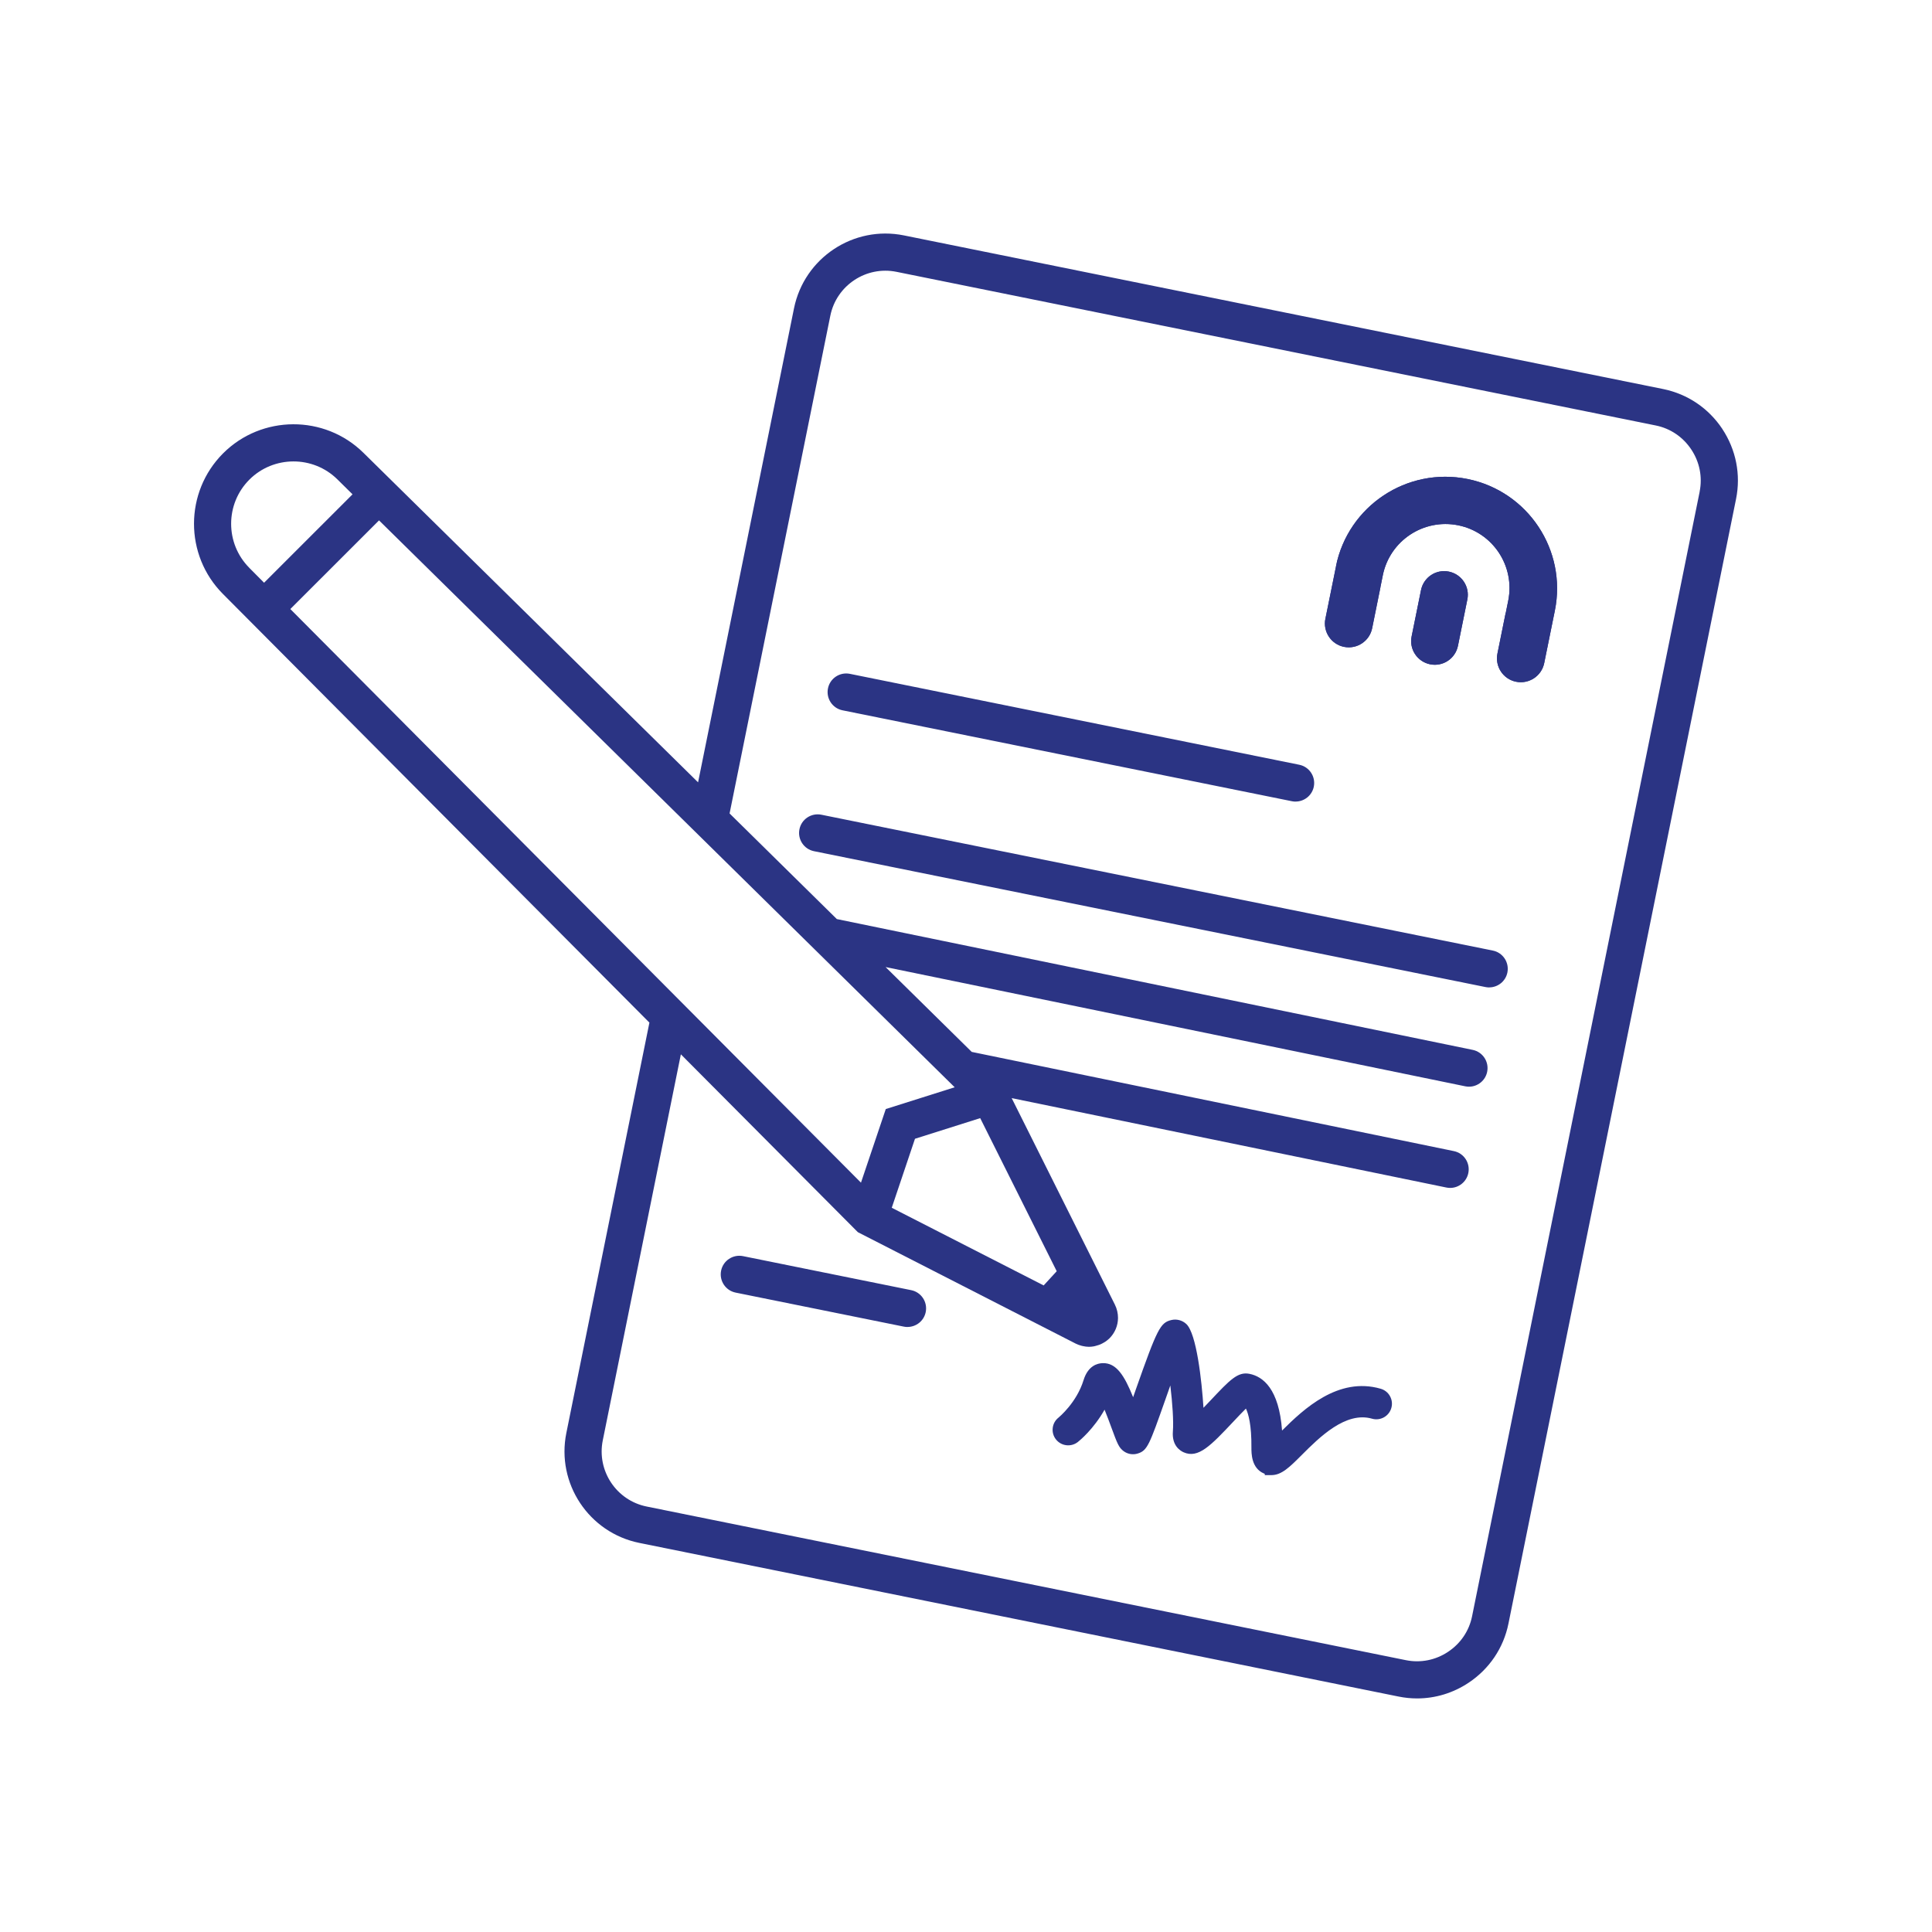
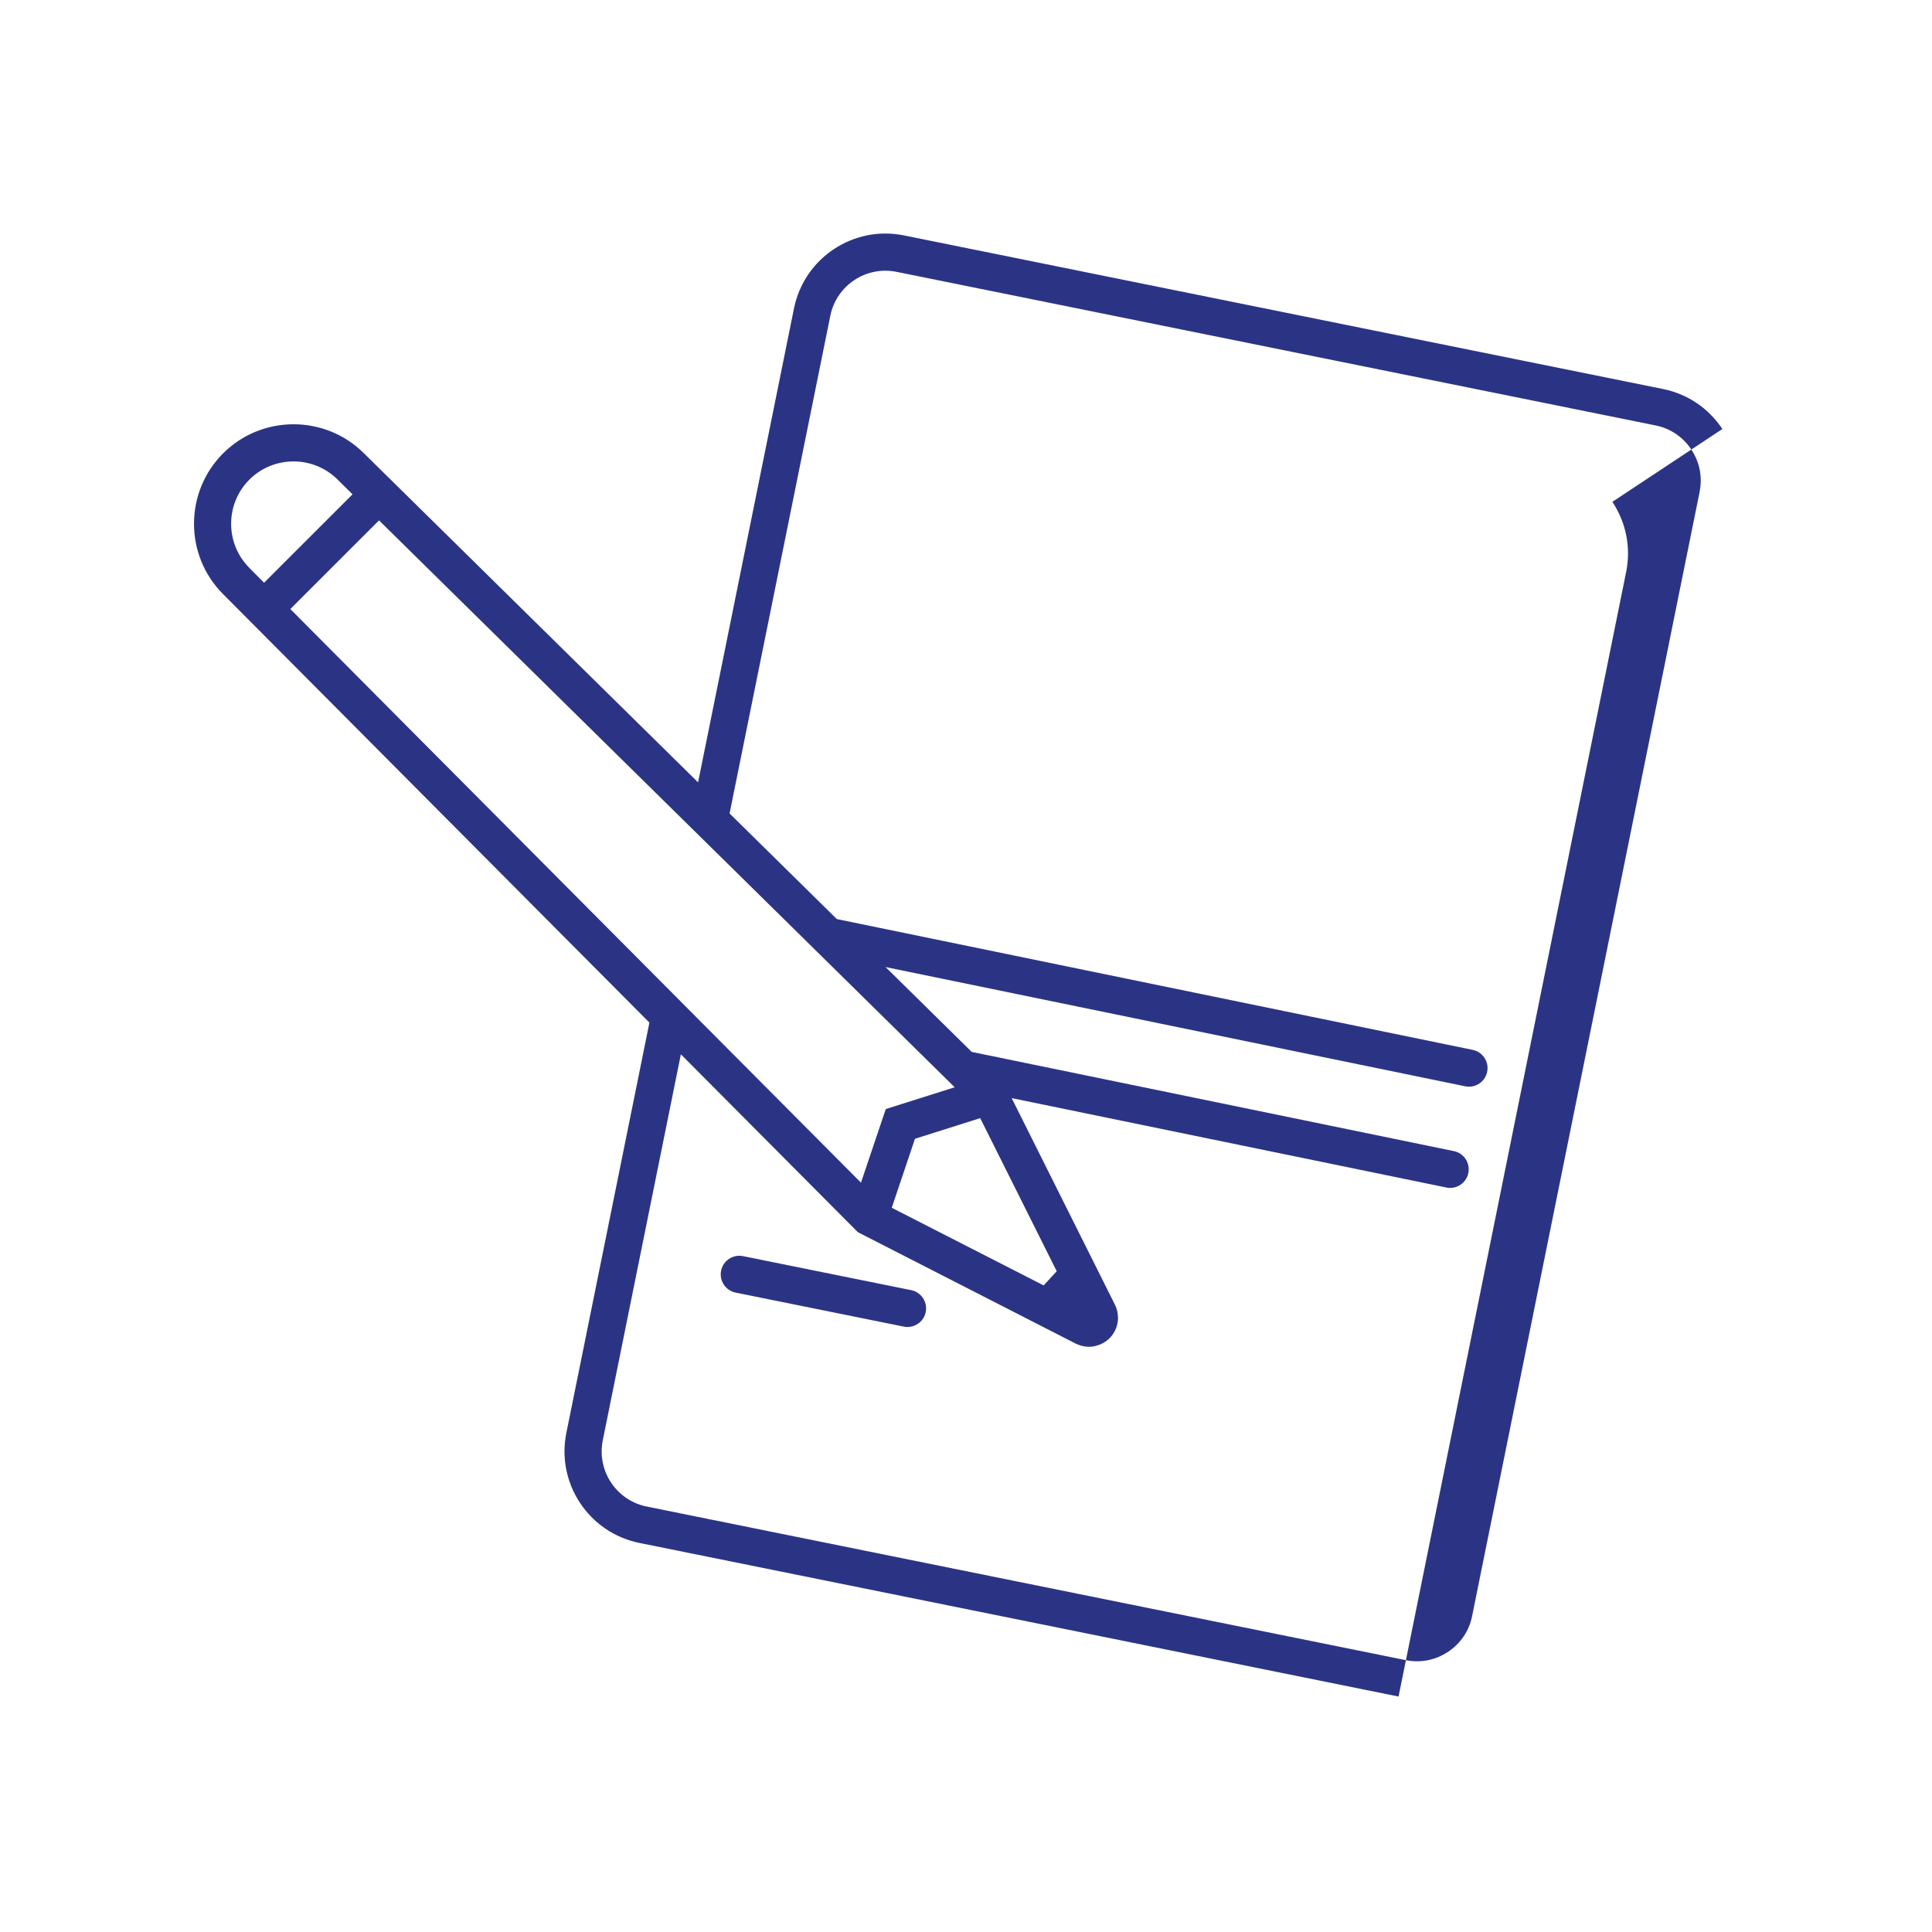
<svg xmlns="http://www.w3.org/2000/svg" id="Layer_2" width="401" height="401" viewBox="0 0 401 401">
  <defs>
    <style>.cls-1{fill:#2b3484;}.cls-2{clip-path:url(#clippath);}</style>
    <clipPath id="clippath">
      <path class="cls-1" d="M294.94,122.48l-1.95,9.62c-.54,2.65,1.18,5.24,3.84,5.78,2.66.54,5.24-1.18,5.78-3.84l1.95-9.62c.54-2.65-1.18-5.24-3.84-5.78-2.66-.54-5.24,1.18-5.78,3.84M277.3,117.53l-2.21,10.89c-.54,2.69,1.19,5.3,3.87,5.84,2.69.54,5.3-1.19,5.84-3.87l1.71-8.45h-.01l.51-2.53c1.45-7.19,8.46-11.83,15.65-10.38,7.19,1.45,11.83,8.46,10.38,15.65l-.51,2.53h-.02l-1.71,8.45c-.54,2.69,1.19,5.3,3.87,5.84s5.3-1.19,5.84-3.87l2.21-10.89c2.54-12.55-5.58-24.78-18.12-27.32-12.55-2.54-24.78,5.57-27.32,18.12Z" />
    </clipPath>
  </defs>
-   <path class="cls-1" d="M268.91,166.38c-.25,0-.51-.03-.77-.08l-93.27-18.87c-2.09-.42-3.44-2.46-3.02-4.55.42-2.09,2.46-3.44,4.55-3.02l93.27,18.87c2.09.42,3.44,2.46,3.02,4.55-.37,1.83-1.98,3.09-3.78,3.09Z" />
-   <path class="cls-1" d="M309.09,204.95c-.25,0-.51-.03-.77-.08l-139.37-28.2c-2.09-.42-3.44-2.46-3.02-4.55.42-2.09,2.46-3.44,4.55-3.02l139.37,28.2c2.09.42,3.44,2.46,3.02,4.55-.37,1.83-1.98,3.09-3.78,3.09Z" />
  <path class="cls-1" d="M188.36,275.43c-.25,0-.51-.03-.77-.08l-34.9-7.06c-2.09-.42-3.44-2.46-3.02-4.55.42-2.09,2.46-3.44,4.55-3.02l34.9,7.06c2.09.42,3.44,2.46,3.02,4.55-.37,1.83-1.98,3.09-3.78,3.09Z" />
-   <path class="cls-1" d="M288.5,289.78c-.42-.76-1.11-1.3-1.94-1.54-8.81-2.54-15.99,4.23-20.46,8.68-.63-8.64-3.94-11.21-6.76-11.77-2.43-.49-4.07,1.25-8.11,5.54-.43.45-.92.98-1.44,1.51-.36-5.65-1.44-15.38-3.55-17.38-.84-.79-2.01-1.1-3.11-.84-2.3.55-2.92,1.76-7.37,14.38-.19.53-.38,1.08-.57,1.64-1.82-4.51-3.48-7.15-6.32-7.07-1.08.03-3.04.52-3.97,3.53-1.44,4.67-5.06,7.65-5.19,7.77-.68.53-1.11,1.3-1.21,2.15-.1.86.13,1.7.67,2.38,1.1,1.4,3.14,1.64,4.54.54.39-.3,3.28-2.68,5.55-6.71.55,1.35,1.07,2.76,1.43,3.74,1.2,3.25,1.52,4.13,2.53,4.87.84.62,1.94.8,2.92.49,2.01-.61,2.43-1.82,5.73-11.17.33-.95.69-1.96,1.04-2.96.44,3.66.7,7.44.53,9.56-.23,2.89,1.47,3.97,2.22,4.31,3.06,1.36,5.65-1.39,10.38-6.41.74-.79,1.74-1.85,2.56-2.66.52,1.09,1.18,3.4,1.14,8.09,0,1.17-.03,4.29,2.62,5.39.05.02.1.04.15.06v.27h1.38c2.12,0,3.78-1.66,6.31-4.19,3.62-3.62,9.1-9.1,14.58-7.52,1.71.49,3.51-.5,4-2.22.24-.83.14-1.7-.28-2.46Z" />
  <g id="beeldmerk_in_cirkel">
-     <path class="cls-1" d="M294.94,122.48l-1.95,9.62c-.54,2.65,1.18,5.24,3.84,5.78,2.66.54,5.24-1.18,5.78-3.84l1.95-9.62c.54-2.65-1.18-5.24-3.84-5.78-2.66-.54-5.24,1.18-5.78,3.84M277.3,117.53l-2.21,10.89c-.54,2.69,1.19,5.3,3.87,5.84,2.69.54,5.3-1.19,5.84-3.87l1.71-8.45h-.01l.51-2.53c1.45-7.19,8.46-11.83,15.65-10.38,7.19,1.45,11.83,8.46,10.38,15.65l-.51,2.53h-.02l-1.71,8.45c-.54,2.69,1.19,5.3,3.87,5.84s5.3-1.19,5.84-3.87l2.21-10.89c2.54-12.55-5.58-24.78-18.12-27.32-12.55-2.54-24.78,5.57-27.32,18.12Z" />
    <g class="cls-2">
-       <rect class="cls-1" x="281.1" y="95.47" width="39.25" height="46.36" transform="translate(124.79 389.87) rotate(-78.56)" />
-     </g>
+       </g>
  </g>
-   <path class="cls-1" d="M357.49,89.04c-2.87-4.32-7.23-7.26-12.28-8.29l-157.59-31.89c-10.47-2.12-20.7,4.67-22.82,15.14l-19.91,98.38-69.46-68.4c-8.06-7.94-21.12-7.88-29.12.11-8.04,8.04-8.06,21.14-.04,29.19l88.52,88.97-17.24,85.17c-2.12,10.47,4.68,20.7,15.14,22.82l157.59,31.89c1.28.26,2.57.39,3.85.39,3.77,0,7.46-1.11,10.68-3.25,4.32-2.87,7.26-7.23,8.28-12.28l47.24-233.43c1.02-5.05,0-10.22-2.86-14.54ZM51.74,117.85c-5.03-5.05-5.02-13.26.02-18.3,5.01-5.01,13.2-5.04,18.25-.07l3.16,3.12-18.36,18.35-3.08-3.1ZM60.26,126.41l18.41-18.4,64.38,63.4h0s24.28,23.91,24.28,23.91l30.82,30.35-14.3,4.52-5.15,15.28-42.08-42.29h0S60.26,126.41,60.26,126.41ZM203.45,232.08l15.88,31.77-2.71,2.95-31.53-16.12,4.82-14.32,13.53-4.28ZM352.78,102.04l-47.24,233.43c-.61,3.03-2.38,5.65-4.99,7.38-2.6,1.73-5.71,2.34-8.74,1.73l-157.59-31.89c-6.3-1.27-10.38-7.43-9.11-13.73l16.21-80.13,36.31,36.49.43.43,45.2,23.12c.39.2.8.34,1.21.45.1.03.2.05.3.07.41.09.83.15,1.24.15,0,0,0,0,0,0,0,0,0,0,.01,0,.35,0,.7-.04,1.04-.1.11-.02.21-.05.32-.08.24-.06.48-.13.71-.21.12-.04.23-.09.35-.14.23-.1.45-.22.67-.35.1-.06.2-.11.29-.17.3-.21.59-.43.86-.69,1.16-1.15,1.78-2.68,1.79-4.24,0-.93-.2-1.88-.64-2.76l-22.83-45.68h0s1.4,2.8,1.4,2.8l90.23,18.56c.26.05.52.08.78.08,1.79,0,3.4-1.26,3.77-3.08.43-2.09-.91-4.13-3-4.56l-100.07-20.59-17.88-17.61,120.31,24.75c.26.05.52.08.78.08,1.79,0,3.4-1.26,3.77-3.08.43-2.09-.91-4.13-3-4.56l-131.98-27.15-22.26-21.92,20.91-103.31c1.27-6.3,7.44-10.38,13.73-9.11l157.59,31.89c3.03.61,5.66,2.39,7.38,4.99,1.73,2.6,2.34,5.71,1.73,8.74Z" />
+   <path class="cls-1" d="M357.49,89.04c-2.87-4.32-7.23-7.26-12.28-8.29l-157.59-31.89c-10.47-2.12-20.7,4.67-22.82,15.14l-19.91,98.38-69.46-68.4c-8.06-7.94-21.12-7.88-29.12.11-8.04,8.04-8.06,21.14-.04,29.19l88.52,88.97-17.24,85.17c-2.12,10.47,4.68,20.7,15.14,22.82l157.59,31.89l47.24-233.43c1.02-5.05,0-10.22-2.86-14.54ZM51.74,117.85c-5.03-5.05-5.02-13.26.02-18.3,5.01-5.01,13.2-5.04,18.25-.07l3.16,3.12-18.36,18.35-3.08-3.1ZM60.26,126.41l18.41-18.4,64.38,63.4h0s24.28,23.91,24.28,23.91l30.82,30.35-14.3,4.52-5.15,15.28-42.08-42.29h0S60.26,126.41,60.26,126.41ZM203.45,232.08l15.88,31.77-2.71,2.95-31.53-16.12,4.82-14.32,13.53-4.28ZM352.78,102.04l-47.24,233.43c-.61,3.03-2.38,5.65-4.99,7.38-2.6,1.73-5.71,2.34-8.74,1.73l-157.59-31.89c-6.3-1.27-10.38-7.43-9.11-13.73l16.21-80.13,36.31,36.49.43.43,45.2,23.12c.39.2.8.34,1.21.45.1.03.2.05.3.07.41.09.83.15,1.24.15,0,0,0,0,0,0,0,0,0,0,.01,0,.35,0,.7-.04,1.04-.1.11-.02.21-.05.32-.08.24-.06.48-.13.71-.21.12-.04.23-.09.35-.14.23-.1.45-.22.67-.35.1-.06.2-.11.29-.17.3-.21.59-.43.86-.69,1.16-1.15,1.78-2.68,1.79-4.24,0-.93-.2-1.88-.64-2.76l-22.83-45.68h0s1.4,2.8,1.4,2.8l90.23,18.56c.26.05.52.08.78.08,1.79,0,3.4-1.26,3.77-3.08.43-2.09-.91-4.13-3-4.56l-100.07-20.59-17.88-17.61,120.31,24.75c.26.05.52.08.78.08,1.79,0,3.4-1.26,3.77-3.08.43-2.09-.91-4.13-3-4.56l-131.98-27.15-22.26-21.92,20.91-103.31c1.27-6.3,7.44-10.38,13.73-9.11l157.59,31.89c3.03.61,5.66,2.39,7.38,4.99,1.73,2.6,2.34,5.71,1.73,8.74Z" />
</svg>